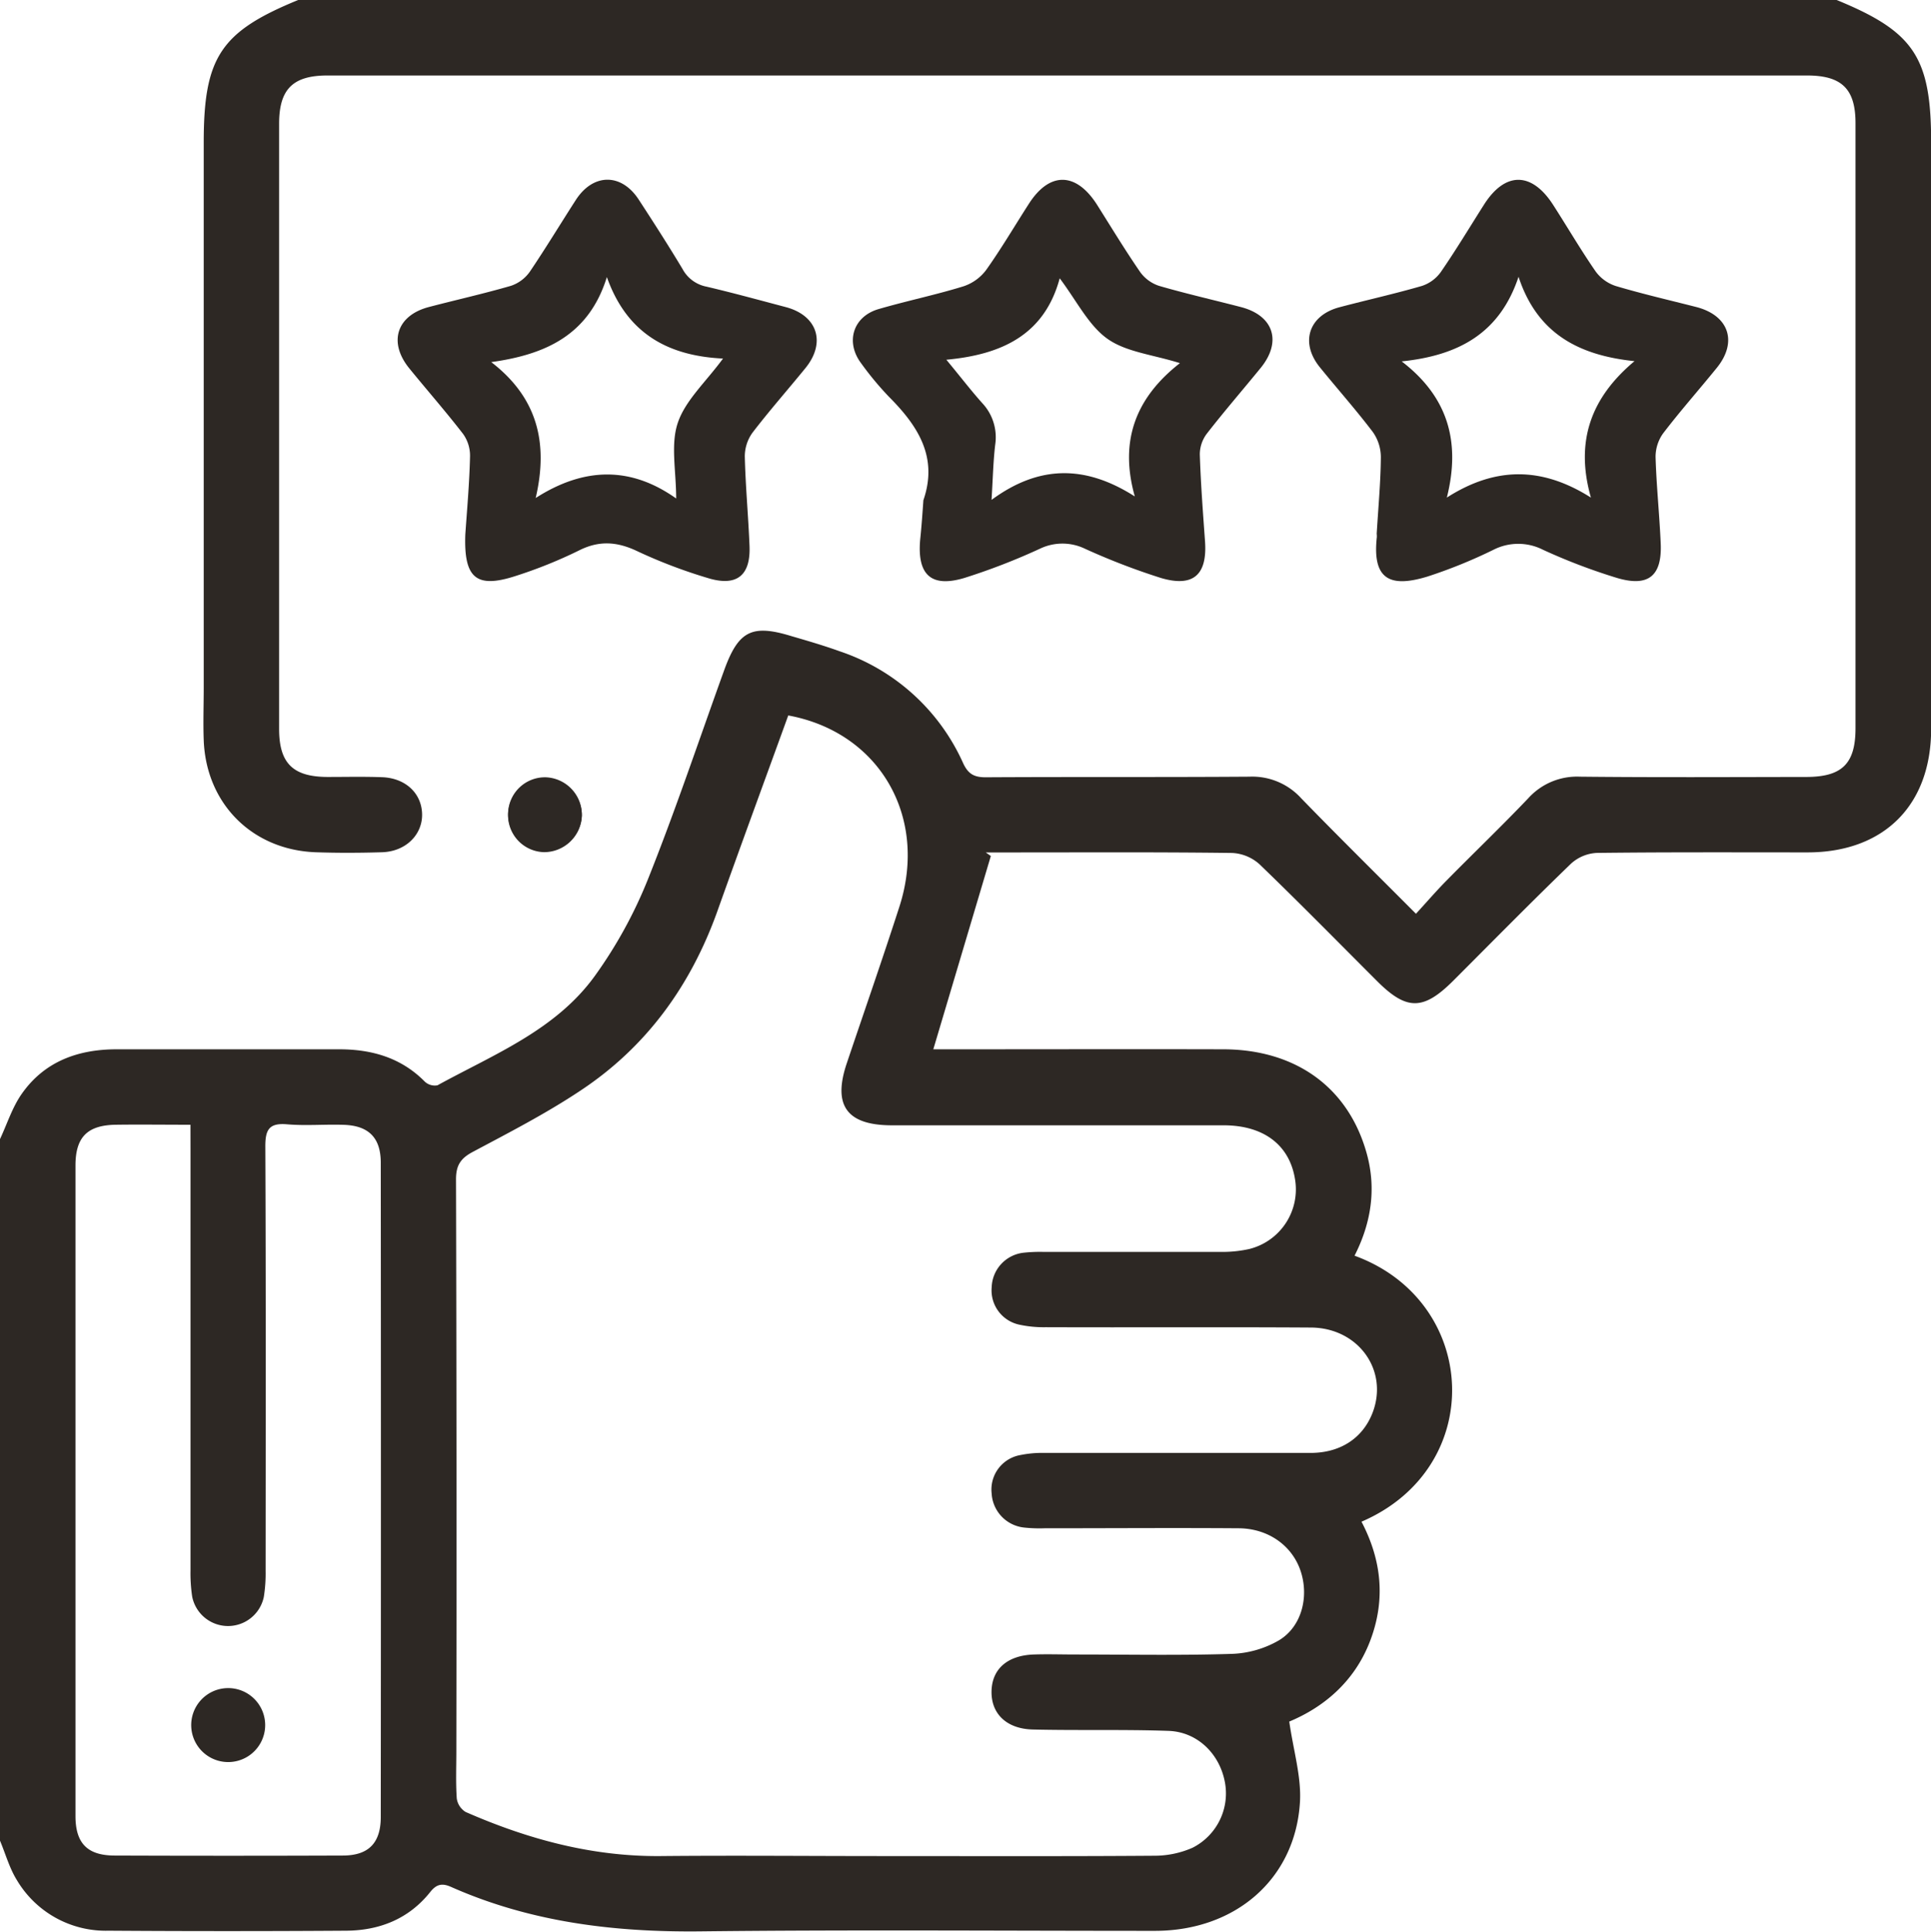
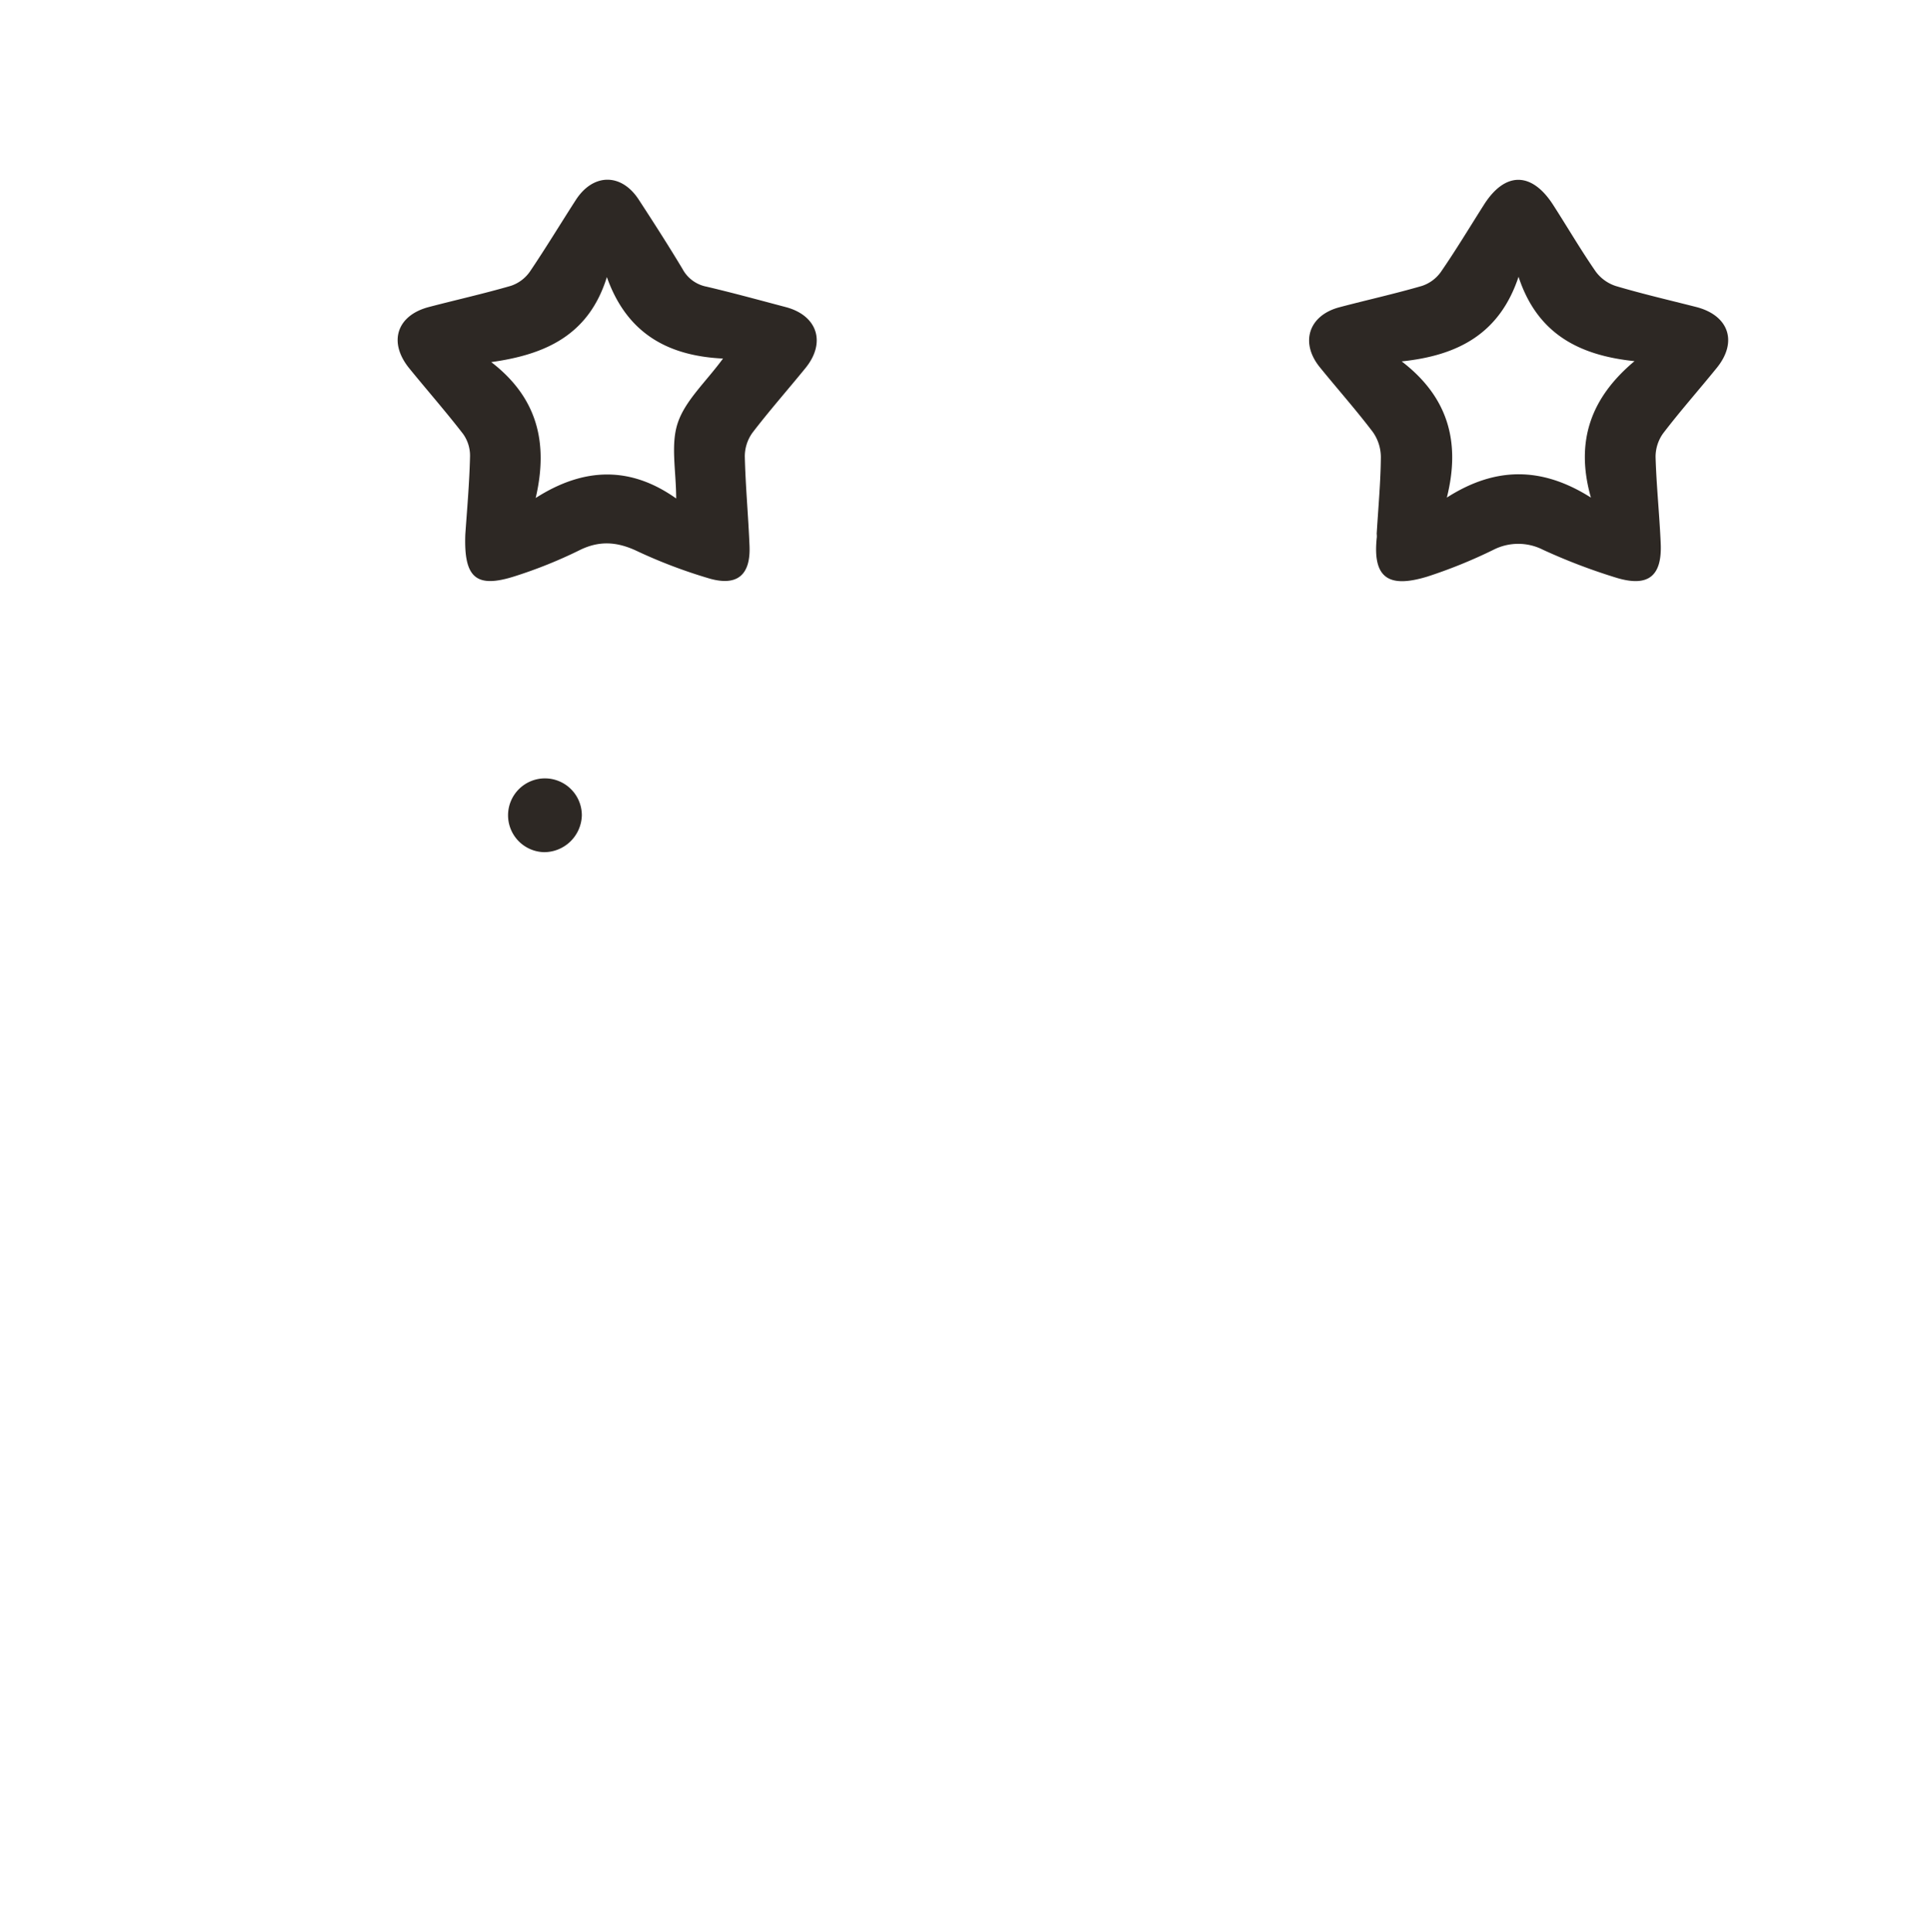
<svg xmlns="http://www.w3.org/2000/svg" id="aaaf770a-785c-4036-8815-cc4e87bdcc37" data-name="Calque 1" viewBox="0 0 408.81 408.91">
  <defs>
    <style>.a3e13c90-85c0-4ea7-9a0f-c448d62432e9{fill:#2d2824;}</style>
  </defs>
  <path class="a3e13c90-85c0-4ea7-9a0f-c448d62432e9" d="M123.18,172.61a7.81,7.81,0,1,0-8,7.78A8,8,0,0,0,123.18,172.61Z" transform="translate(0)" />
-   <path class="a3e13c90-85c0-4ea7-9a0f-c448d62432e9" d="M0,241.13c1.51-3.22,2.6-6.73,4.62-9.6,4.81-6.85,11.91-9.41,20.09-9.41,15.69,0,31.39,0,47.09,0,6.88,0,13.12,1.76,18.13,6.84a3.1,3.1,0,0,0,2.69.78c12-6.58,25.1-11.71,33.39-23.26a96.15,96.15,0,0,0,11.07-20.12c5.87-14.66,10.88-29.66,16.25-44.53,3-8.27,5.85-9.73,14.16-7.19,3.43,1,6.88,2,10.26,3.22a43.89,43.89,0,0,1,26.15,23.68c1.06,2.28,2.29,3,4.77,3,18.62-.11,37.25,0,55.87-.13A14,14,0,0,1,275.49,169c7.77,8,15.72,15.84,24.28,24.43,2.33-2.54,4.38-4.92,6.59-7.15,5.7-5.78,11.56-11.4,17.16-17.27a13.9,13.9,0,0,1,10.94-4.6c16,.17,31.93.08,47.9.06,7.61,0,10.46-2.79,10.47-10.28q0-64.06,0-128.12c0-7.24-2.91-10.09-10.26-10.09H69.25C62,16,59.09,18.89,59.09,26.18q0,64.07,0,128.12c0,7.26,2.92,10.13,10.19,10.17,3.85,0,7.72-.09,11.57.05,5,.17,8.39,3.4,8.51,7.76s-3.42,8-8.54,8.13c-4.65.14-9.32.16-14,0-13.43-.5-23.18-10.28-23.69-23.71-.14-3.72,0-7.45,0-11.18V30.17c0-18.05,3.57-23.45,20-30.17H388.84c16.38,6.72,20,12.12,20,30.16q0,62.07,0,124.13c0,16.18-10,26.12-26.11,26.15-14.9,0-29.8-.07-44.7.11a8.77,8.77,0,0,0-5.45,2.29c-8.42,8.13-16.63,16.48-24.91,24.76-6.32,6.31-9.86,6.34-16.09.12-8.28-8.27-16.48-16.63-24.91-24.75a9.32,9.32,0,0,0-5.81-2.41c-15.56-.2-31.12-.11-46.69-.11h-5.48l1.08.75-12.18,40.92h4.38c19,0,38.05-.05,57.08,0,15.38.06,26.48,8.16,30.32,22.14,2.05,7.47.89,14.69-2.6,21.55,26.44,9.65,28.11,44.85,1.47,56.31,4.28,8.16,5.15,16.59,1.8,25.31s-10,14.05-17.09,17c.89,6.22,2.59,11.72,2.26,17.09-1,16.24-13.65,27.18-30.64,27.21-32.06,0-64.12-.25-96.18.11-18.33.21-36.06-1.94-52.92-9.42-1.87-.83-3.07-.57-4.38,1.08-4.53,5.7-10.74,8.16-17.84,8.2q-25.14.17-50.28,0A21.88,21.88,0,0,1,3.58,398C2,395.46,1.17,392.44,0,389.64Zm166.88-89.68c-5.07,14-10.11,27.67-15,41.42-5.64,15.76-15,28.74-29,38-7.28,4.85-15.12,8.88-22.85,13-2.57,1.38-3.5,2.88-3.49,5.83q.17,60.47.07,121c0,3.33-.14,6.66.09,10a4,4,0,0,0,1.87,2.86c13.15,5.76,26.76,9.47,41.28,9.34,15.7-.15,31.4,0,47.11,0,19.16,0,38.32.07,57.48-.07a20,20,0,0,0,8.05-1.7A12.88,12.88,0,0,0,259.27,377c-1.2-5.88-5.86-10.39-11.88-10.6-9.57-.33-19.16-.06-28.73-.29-5.66-.14-8.9-3.44-8.74-8.24.16-4.62,3.4-7.44,8.93-7.64,2.92-.1,5.85,0,8.78,0,11.05,0,22.1.22,33.13-.13a21.34,21.34,0,0,0,10.06-2.9c4.77-2.91,6.31-9.15,4.57-14.53s-6.77-9.11-13.15-9.16c-13.71-.1-27.41,0-41.12,0a30.45,30.45,0,0,1-4.38-.16,7.69,7.69,0,0,1-6.8-7.22,7.4,7.4,0,0,1,6.1-8.12,23.16,23.16,0,0,1,5.13-.45c18.77,0,37.53,0,56.29,0,6.37,0,11.09-3.18,13.14-8.54,3.4-8.92-3-17.9-13-18-18.76-.12-37.52,0-56.28-.07a24.36,24.36,0,0,1-5.53-.54,7.42,7.42,0,0,1-5.84-7.93,7.59,7.59,0,0,1,6.68-7.29,32,32,0,0,1,4.38-.18c12.5,0,25,0,37.52,0a26.19,26.19,0,0,0,5.93-.61,13,13,0,0,0,9.69-14.88c-1.19-7.15-6.61-11.29-15.05-11.31q-35.13,0-70.26,0c-9.55,0-12.59-4.18-9.57-13.13,3.73-11.08,7.58-22.11,11.17-33.24C196.51,172.87,186.18,155,166.88,151.45ZM40.32,238.09c-5.78,0-10.82-.07-15.85,0-6,.11-8.48,2.64-8.49,8.61q0,68.86,0,137.73c0,5.78,2.54,8.34,8.27,8.36q24.15.09,48.3,0c5.47,0,8.06-2.64,8.06-8.16q.06-69.25,0-138.52c0-5.25-2.55-7.83-7.82-8-4-.14-8,.23-12-.11-3.8-.33-4.63,1.11-4.62,4.68.13,29.94.08,59.88.06,89.83a31.14,31.14,0,0,1-.38,5.55A7.74,7.74,0,0,1,40.69,338a33.3,33.3,0,0,1-.36-5.56q0-44.31,0-88.63Z" transform="translate(0)" />
-   <path class="a3e13c90-85c0-4ea7-9a0f-c448d62432e9" d="M123.18,172.61a7.81,7.81,0,1,1-7.66-8.07A7.94,7.94,0,0,1,123.18,172.61Z" transform="translate(0)" />
-   <path class="a3e13c90-85c0-4ea7-9a0f-c448d62432e9" d="M56.14,365.09a7.83,7.83,0,0,1-15.65.47,7.83,7.83,0,1,1,15.65-.47Z" transform="translate(0)" />
-   <path class="a3e13c90-85c0-4ea7-9a0f-c448d62432e9" d="M195.49,105.89c3.17-9.19-1.21-15.8-7.32-21.93a66.1,66.1,0,0,1-5.86-7.06C178.93,72.4,180.6,67,186,65.43c6-1.75,12.09-3,18-4.83a9.85,9.85,0,0,0,4.79-3.47c3.2-4.5,6-9.28,9-13.94,4.38-6.88,10-6.83,14.45.13,3,4.76,5.94,9.61,9.14,14.26a8,8,0,0,0,4,2.93c5.75,1.67,11.61,3,17.41,4.51,6.87,1.82,8.63,7.31,4.11,12.86-3.79,4.65-7.73,9.19-11.41,13.93a7.3,7.3,0,0,0-1.48,4.39c.2,6.12.66,12.23,1.1,18.33.52,7.1-2.42,9.84-9.29,7.83a143.57,143.57,0,0,1-16.1-6.19,11,11,0,0,0-9.46-.06,135.24,135.24,0,0,1-16.08,6.23c-7,2.1-10-.61-9.38-8C195.1,111.52,195.29,108.7,195.49,105.89Zm14.43-.07c10.2-7.51,20-7.32,30.33-.73-3.36-11.9.31-21,9.55-28.22-5.79-1.82-11.4-2.34-15.37-5.17s-6.48-8-10.08-12.79c-3.24,12-12.31,16.16-24,17.24,3,3.61,5.19,6.49,7.61,9.19a10.56,10.56,0,0,1,2.74,8.76C210.28,97.58,210.21,101.09,209.92,105.82Z" transform="translate(0)" />
  <path class="a3e13c90-85c0-4ea7-9a0f-c448d62432e9" d="M98.51,113.16c.35-5.08.87-10.84,1-16.6a7.89,7.89,0,0,0-1.49-4.73c-3.67-4.75-7.64-9.27-11.43-13.93C82.18,72.41,84,66.79,90.76,65c5.8-1.52,11.67-2.83,17.42-4.5a8,8,0,0,0,4-3c3.38-5,6.47-10.12,9.72-15.16,3.67-5.69,9.65-5.74,13.33-.08,3.15,4.83,6.27,9.69,9.24,14.63a7.33,7.33,0,0,0,5.11,3.79C155.2,62,160.76,63.53,166.33,65c6.73,1.77,8.6,7.52,4.18,12.93-3.72,4.57-7.63,9-11.2,13.66a8.6,8.6,0,0,0-1.63,5c.15,6.35.75,12.7,1,19,.24,6-2.48,8.51-8.29,6.93a107.67,107.67,0,0,1-15.81-6c-4-1.83-7.69-2.1-11.77-.11a97.91,97.91,0,0,1-13.72,5.54C100.84,124.61,98.18,122.39,98.51,113.16ZM153.07,75.9c-11.93-.57-20.44-5.53-24.59-17.25-3.8,12.24-12.92,16.4-24.48,18,9.81,7.55,12.12,17.14,9.41,28.77,10.26-6.57,20.11-6.73,29.74.1,0-5.85-1.21-11.39.34-16C145.09,84.76,149.38,80.92,153.07,75.9Z" transform="translate(0)" />
  <path class="a3e13c90-85c0-4ea7-9a0f-c448d62432e9" d="M291.45,113.12c.37-6,.85-11.21.89-16.38a9.24,9.24,0,0,0-1.73-5.33c-3.56-4.69-7.48-9.1-11.19-13.67-4.25-5.24-2.35-11,4.19-12.71,5.79-1.53,11.66-2.83,17.41-4.5a8,8,0,0,0,4-2.93c3.21-4.65,6.12-9.5,9.15-14.27,4.5-7.08,10.16-7,14.7.13,3,4.67,5.79,9.44,8.94,14a8.58,8.58,0,0,0,4.28,3.09c5.63,1.67,11.38,3,17.07,4.45,6.85,1.79,8.75,7.35,4.34,12.82-3.78,4.67-7.78,9.17-11.42,13.94a8.54,8.54,0,0,0-1.58,5c.18,6.12.83,12.22,1.09,18.34.28,6.77-2.57,9.19-9.16,7.27a124.53,124.53,0,0,1-15.78-6,11.56,11.56,0,0,0-10.45,0,105.86,105.86,0,0,1-14,5.68c-7.87,2.4-11.71.67-10.71-8.36C291.5,113.21,291.45,112.73,291.45,113.12Zm14.86-7.79c10.3-6.59,20.14-6.56,30.5,0-3.38-11.9,0-21.16,9.23-28.88-11.8-1.23-20.6-5.83-24.55-17.86-4,12-12.73,16.66-24.74,17.91C306.53,84,309.28,93.5,306.31,105.33Z" transform="translate(0)" />
</svg>